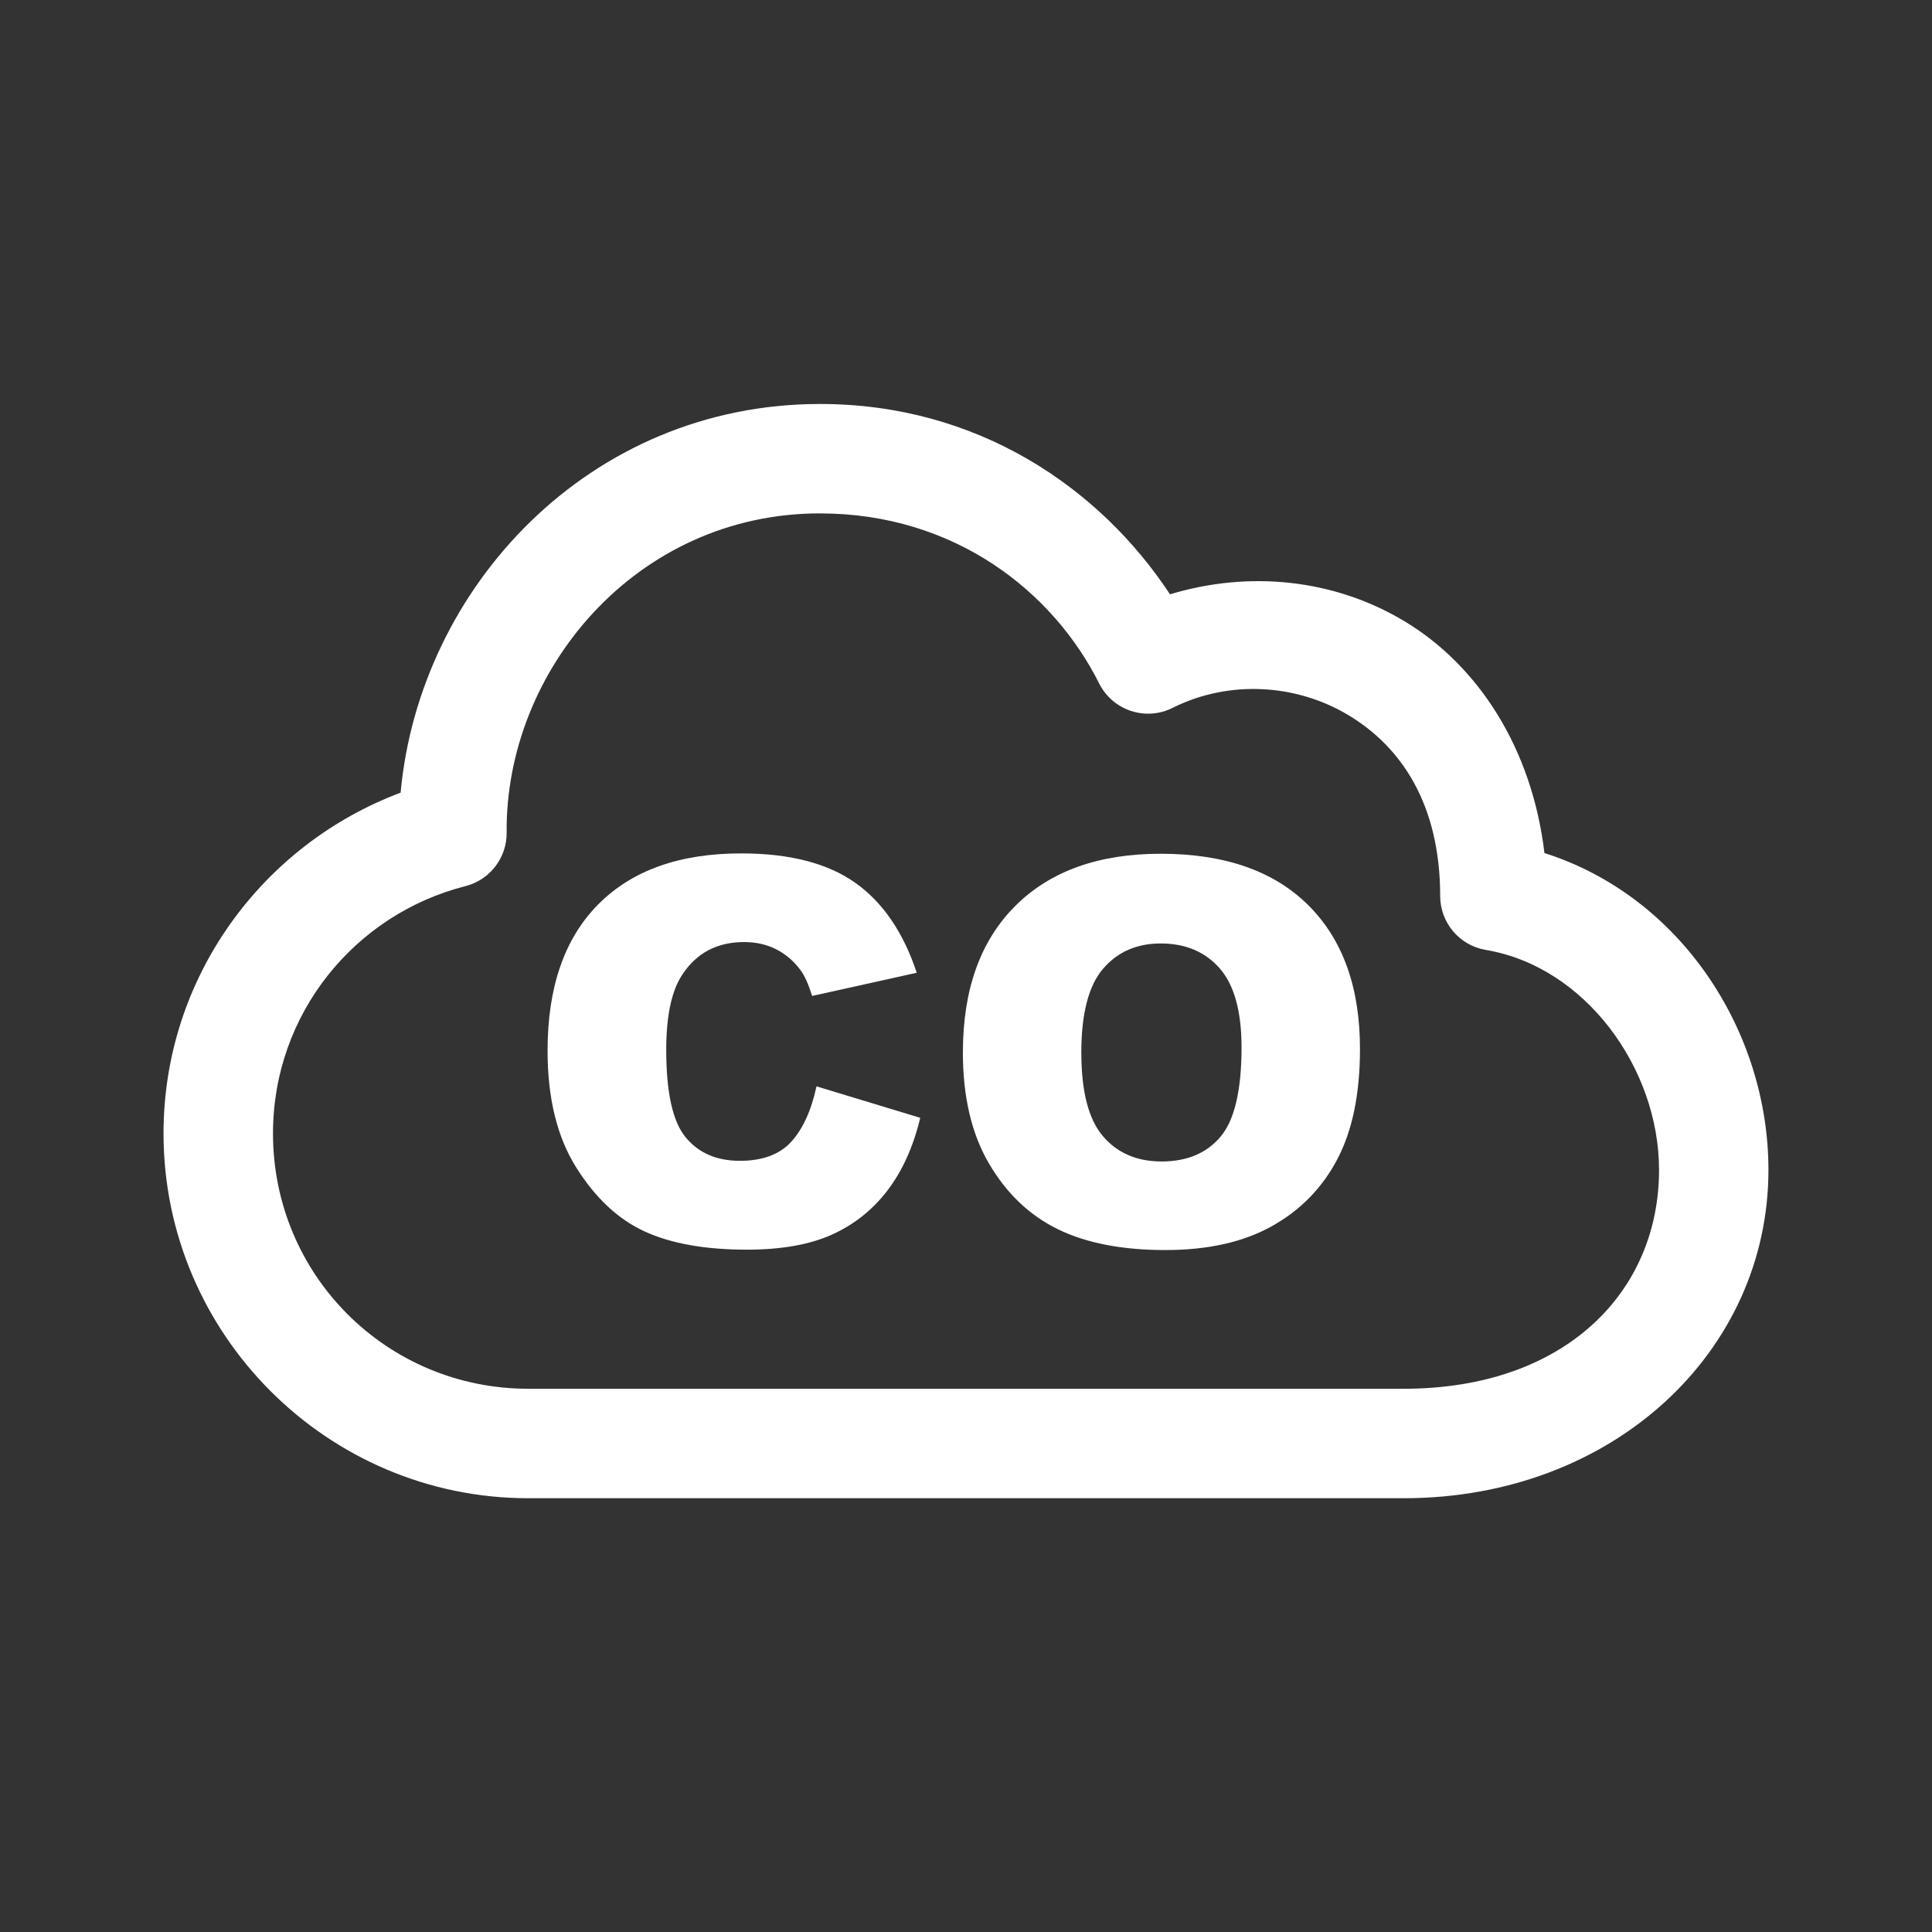
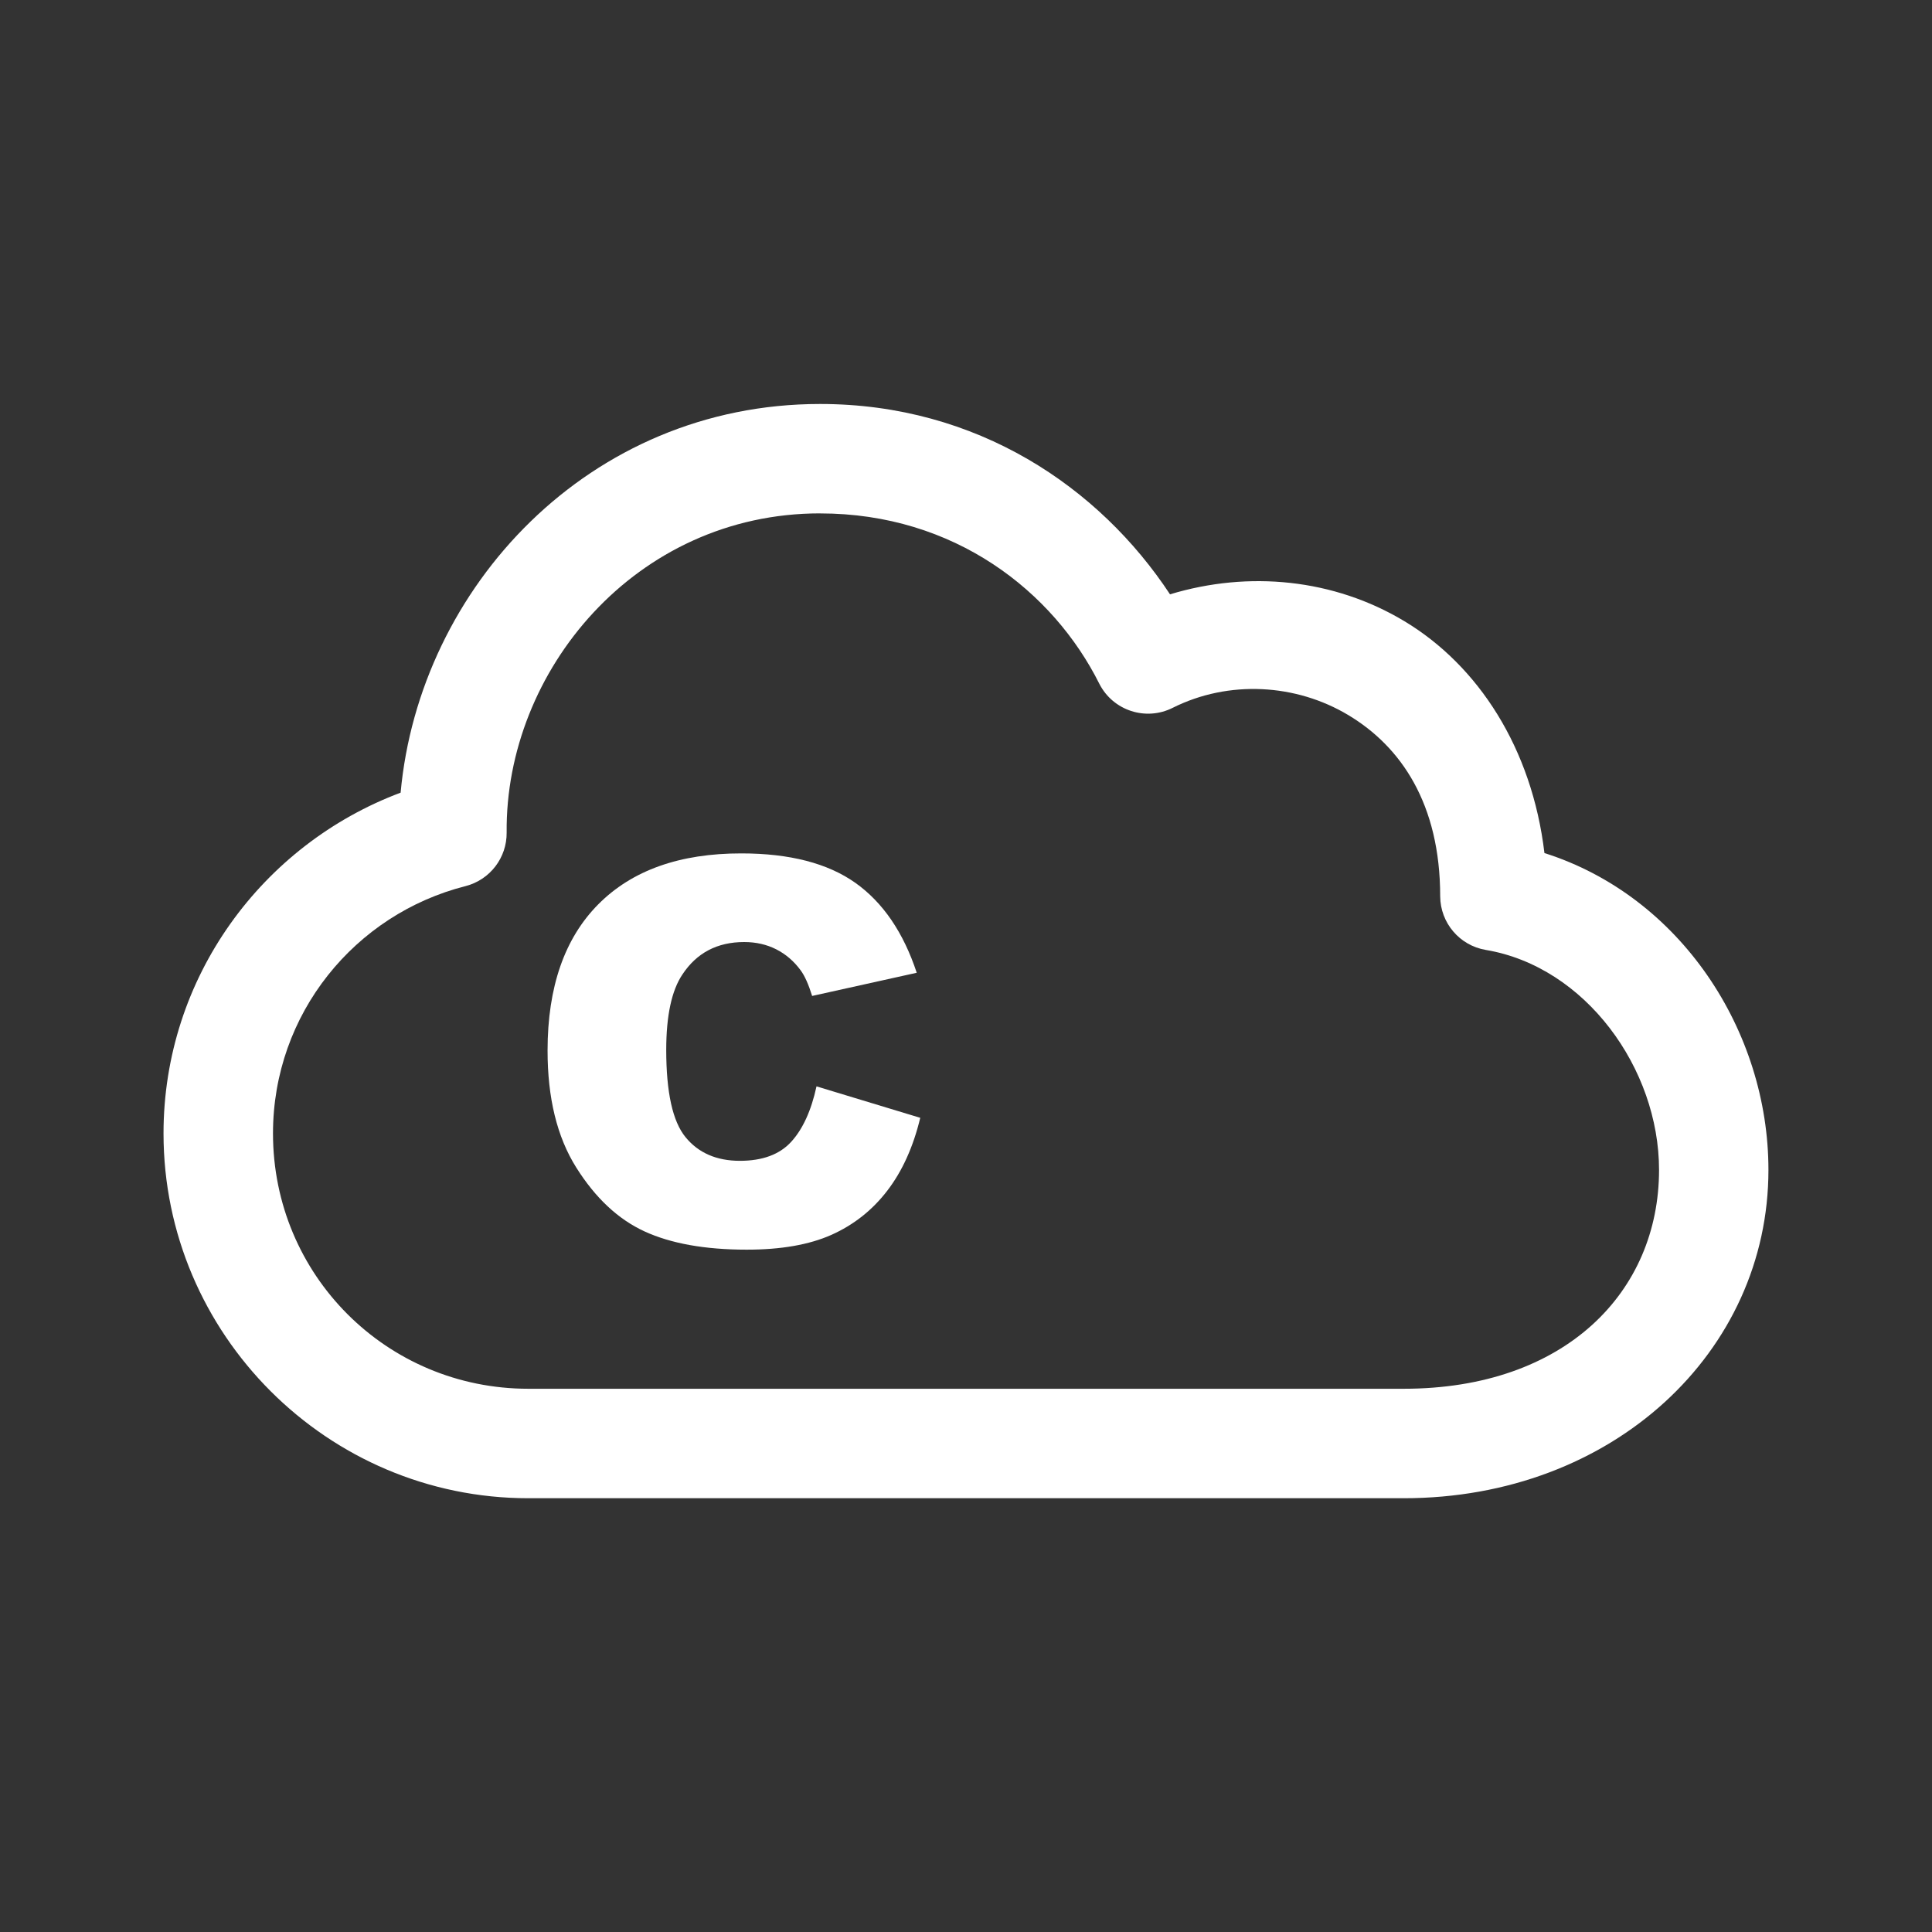
<svg xmlns="http://www.w3.org/2000/svg" id="Layer_1" data-name="Layer 1" viewBox="0 0 500 500">
  <rect x="0" y="0" width="500" height="500" fill="#333333" stroke="none" />
  <defs>
    <style> .cls-1 { fill: #fff; } </style>
  </defs>
  <path class="cls-1" d="m212.24,104.55c-59.87,0-103.71,47.56-108.56,100.59-35.82,13.43-61.36,47.85-61.36,88.2,0,51.97,42.43,94.4,94.4,94.4h226.55c54.19,0,94.4-37.9,94.4-84.96,0-36.02-22.79-70.85-57.97-82.01-3.22-27.09-17.1-48.52-36.28-60.03-18.24-10.94-40.22-13.11-60.62-6.93-18.24-27.68-49.87-49.26-90.56-49.26Zm0,28.32c34.82,0,60.34,20.23,72.27,44.1,3.55,6.96,12.06,9.73,19.03,6.19,14.45-7.22,31.86-6.23,45.43,1.92,13.57,8.14,23.75,22.91,23.75,46.9.05,6.87,5.02,12.72,11.8,13.86,25.8,4.33,44.84,30.7,44.84,56.93,0,31.57-24.28,56.64-66.08,56.64h-226.55c-36.66,0-66.08-29.42-66.08-66.08,0-31.02,21.26-56.77,49.85-64.01,6.31-1.63,10.69-7.35,10.62-13.86-.4-41.73,33.32-82.6,81.12-82.6Z" />
  <g>
    <path class="cls-1" d="m211.31,281.15l26.85,8.14c-1.81,7.53-4.66,13.82-8.54,18.87-3.88,5.05-8.7,8.85-14.45,11.42-5.75,2.56-13.07,3.84-21.95,3.83-10.78,0-19.59-1.59-26.41-4.72-6.83-3.14-12.72-8.65-17.68-16.54s-7.43-17.99-7.42-30.3c.01-16.4,4.39-29.01,13.12-37.81,8.73-8.8,21.08-13.2,37.05-13.18,12.49,0,22.31,2.55,29.46,7.6,7.14,5.06,12.45,12.82,15.91,23.29l-27.07,6c-.94-3.02-1.93-5.23-2.97-6.63-1.71-2.34-3.81-4.15-6.29-5.42-2.48-1.26-5.25-1.9-8.32-1.9-6.95,0-12.27,2.78-15.97,8.36-2.8,4.14-4.2,10.65-4.21,19.52,0,10.99,1.65,18.53,4.99,22.61,3.33,4.08,8.02,6.12,14.06,6.13,5.86,0,10.3-1.64,13.3-4.93,3-3.29,5.18-8.07,6.54-14.33Z" />
-     <path class="cls-1" d="m249.2,272.26c.01-16.19,4.53-28.79,13.56-37.81s21.59-13.51,37.69-13.5c16.51.01,29.22,4.45,38.15,13.33,8.92,8.87,13.38,21.29,13.36,37.25,0,11.59-1.97,21.09-5.88,28.51-3.91,7.42-9.55,13.18-16.93,17.3-7.38,4.12-16.57,6.18-27.58,6.17-11.19,0-20.44-1.8-27.76-5.37-7.33-3.57-13.27-9.21-17.81-16.93-4.55-7.71-6.82-17.37-6.81-28.96Zm30.65.16c0,10.01,1.84,17.21,5.56,21.59,3.72,4.38,8.78,6.57,15.18,6.58,6.58,0,11.68-2.13,15.29-6.42,3.61-4.28,5.42-11.97,5.43-23.06,0-9.34-1.87-16.16-5.63-20.47-3.76-4.31-8.87-6.47-15.32-6.47-6.18,0-11.14,2.18-14.89,6.55-3.75,4.37-5.62,11.61-5.63,21.71Z" />
  </g>
</svg>